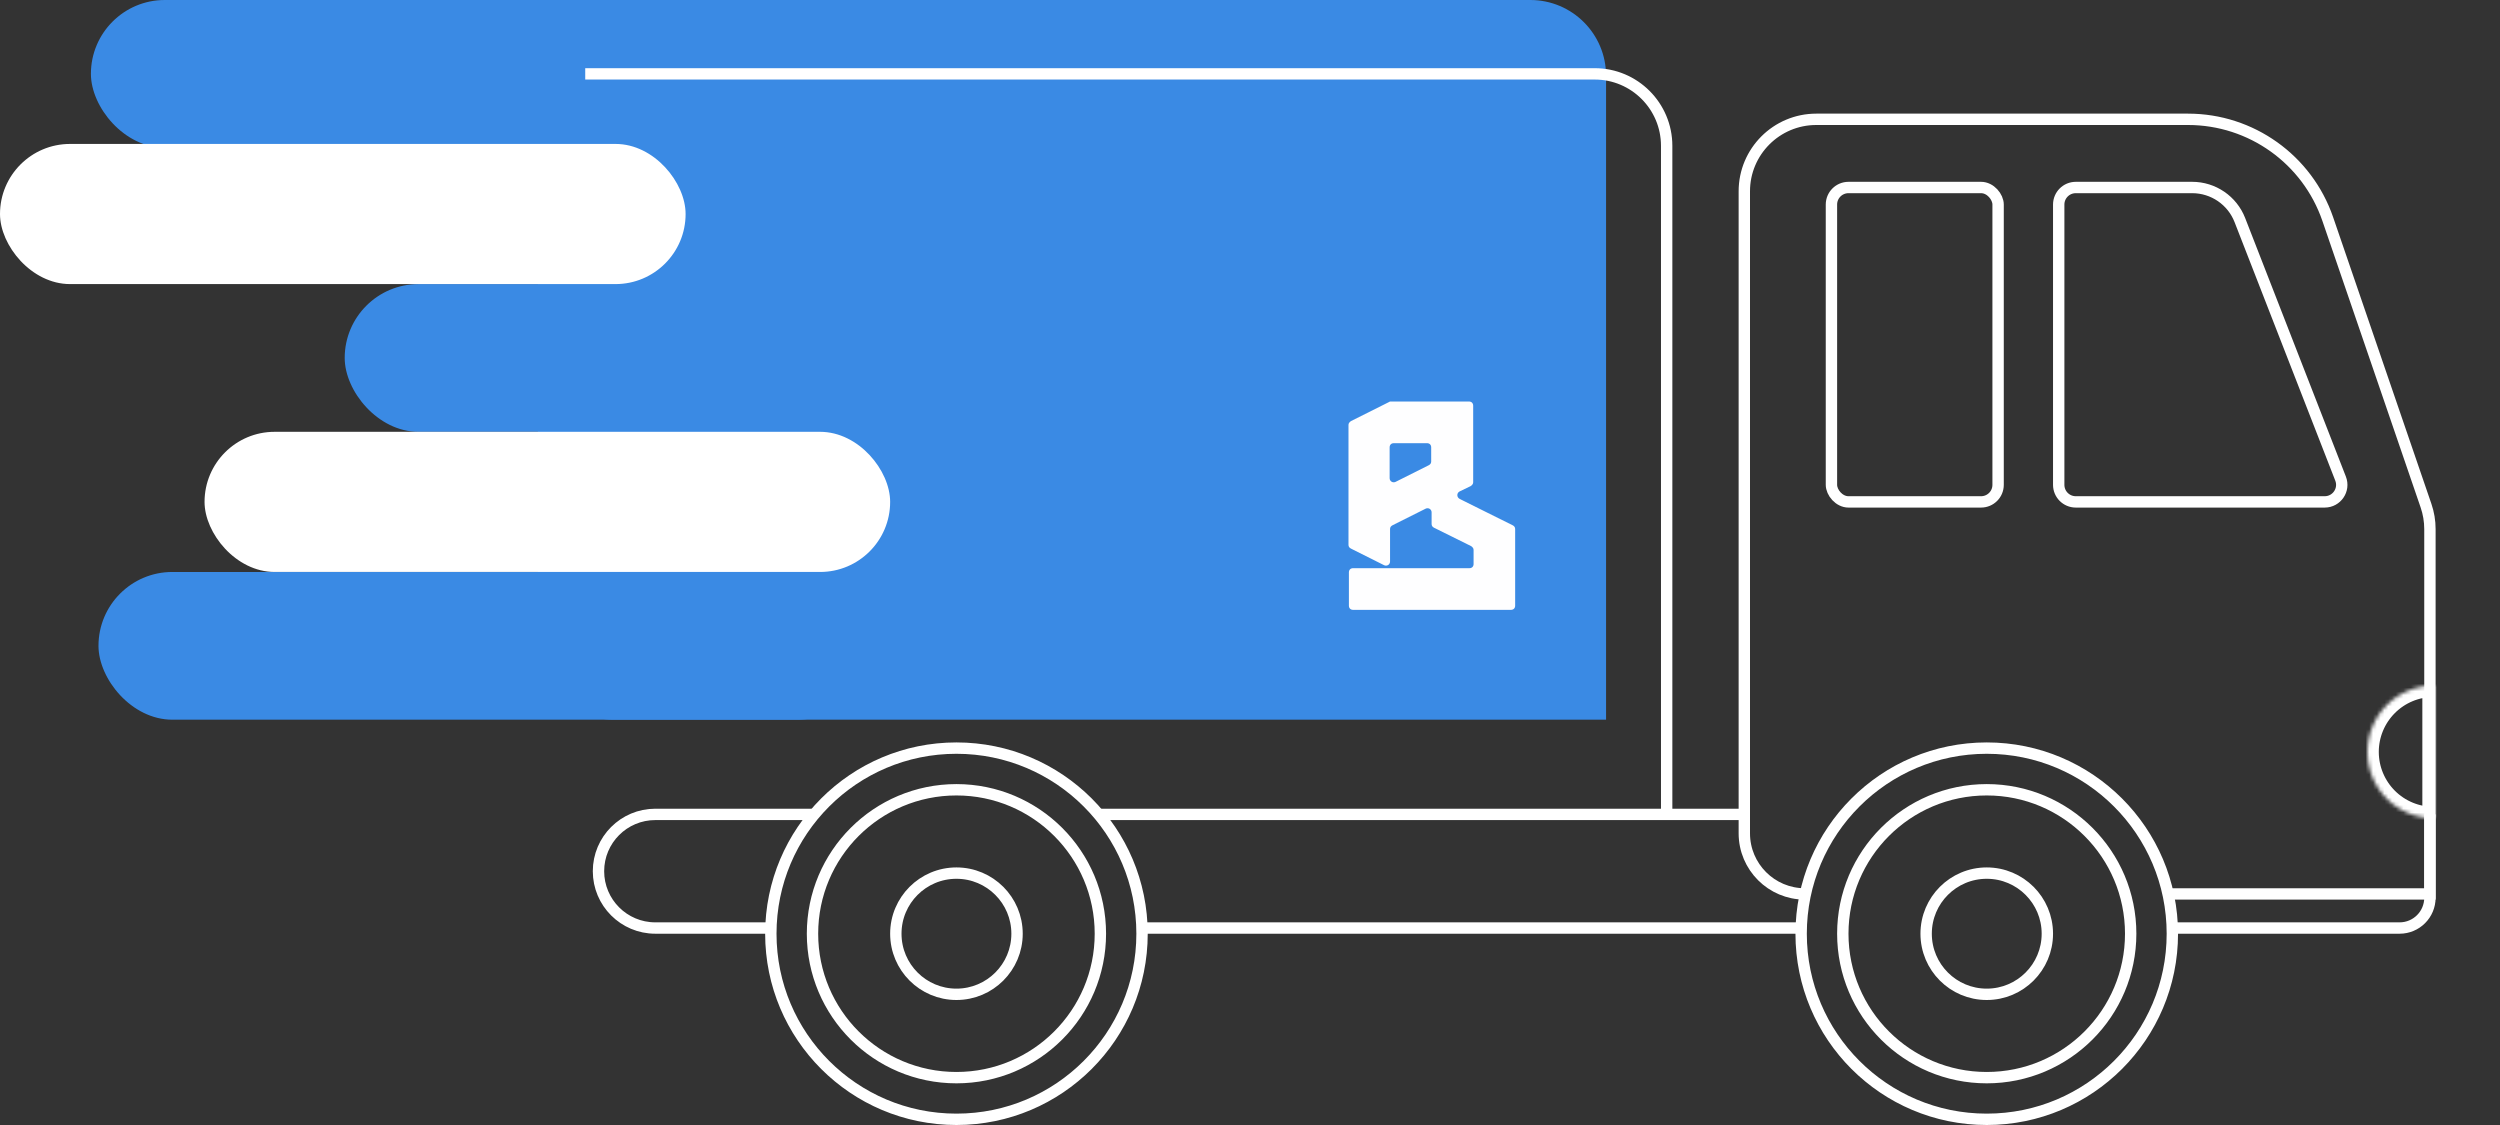
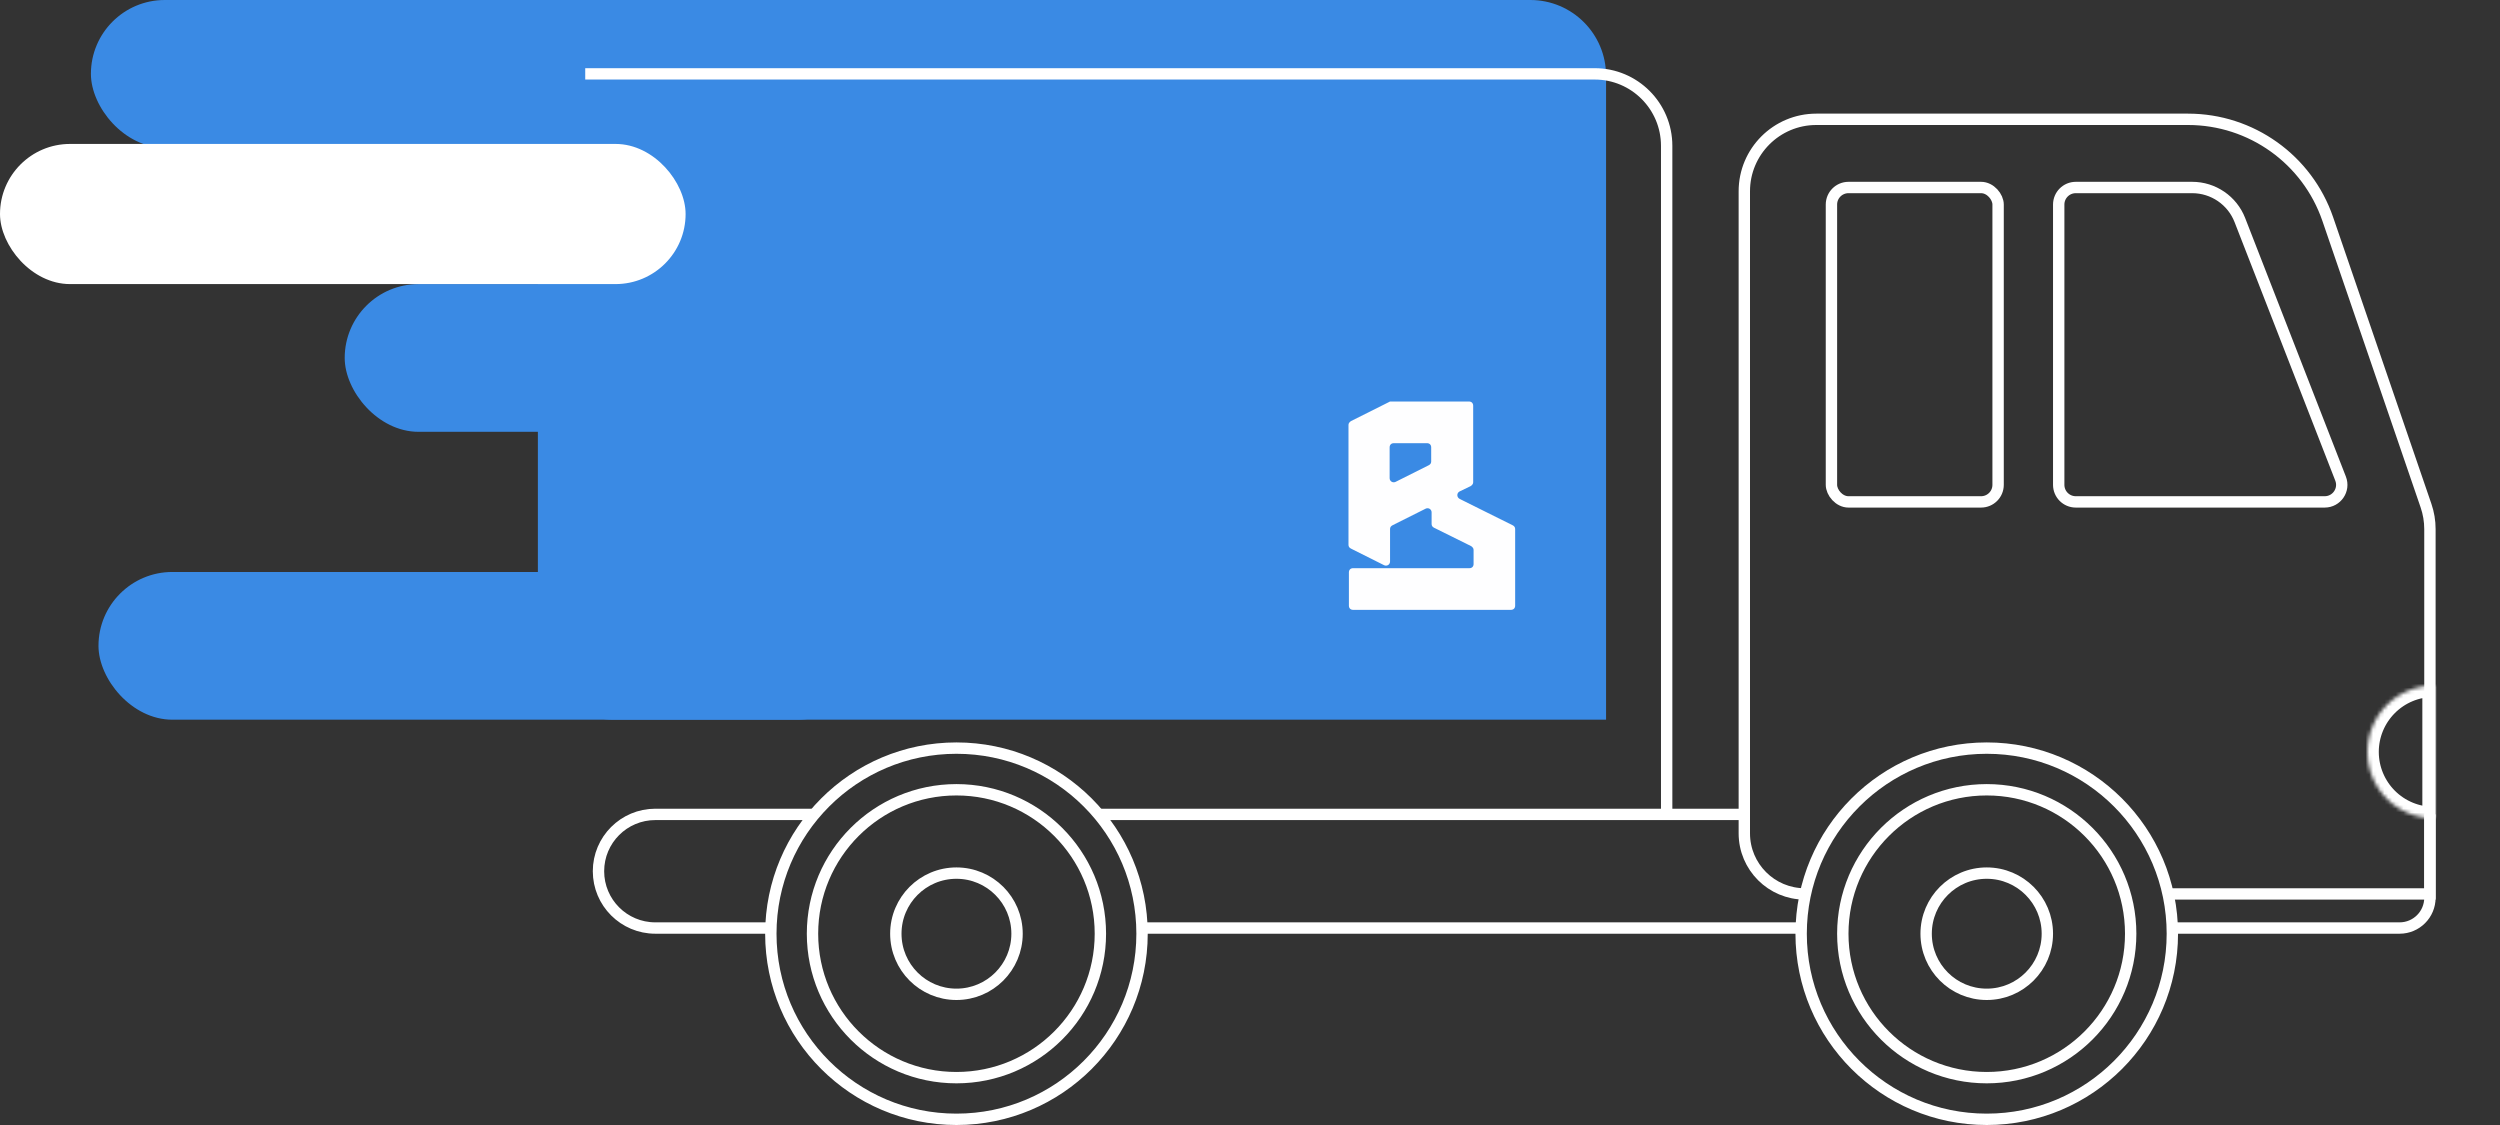
<svg xmlns="http://www.w3.org/2000/svg" width="660" height="297" viewBox="0 0 660 297" fill="none">
  <rect x="0" y="0" width="660" height="297" fill="#333333" stroke="none" />
  <circle cx="252.5" cy="246.5" r="16" stroke="white" stroke-width="3" />
  <circle cx="524.5" cy="246.5" r="16" stroke="white" stroke-width="3" />
  <mask id="path-3-inside-1_127_414" fill="white">
    <path d="M642.5 216C637.859 216 633.408 214.156 630.126 210.874C626.844 207.592 625 203.141 625 198.5C625 193.859 626.844 189.408 630.126 186.126C633.408 182.844 637.859 181 642.5 181L642.5 198.5L642.5 216Z" />
  </mask>
  <path d="M642.5 216C637.859 216 633.408 214.156 630.126 210.874C626.844 207.592 625 203.141 625 198.5C625 193.859 626.844 189.408 630.126 186.126C633.408 182.844 637.859 181 642.5 181L642.5 198.5L642.5 216Z" stroke="white" stroke-width="6" mask="url(#path-3-inside-1_127_414)" />
  <circle cx="252.5" cy="246.5" r="38" stroke="white" stroke-width="3" />
  <circle cx="524.5" cy="246.5" r="38" stroke="white" stroke-width="3" />
  <circle cx="252.5" cy="246.5" r="49" stroke="white" stroke-width="3" />
  <circle cx="524.5" cy="246.5" r="49" stroke="white" stroke-width="3" />
  <path d="M641.5 215V237C641.5 241.418 637.918 245 633.5 245H574M203.878 245H173C164.716 245 158 238.284 158 230V230C158 221.716 164.716 215 173 215H215M302 245H475.5M289.5 215H460.5" stroke="white" stroke-width="3" />
  <path d="M476.5 236V236C467.663 236 460.5 228.837 460.5 220V50.5C460.5 40.007 469.007 31.5 479.5 31.5H577.643C594.307 31.5 609.13 42.088 614.535 57.851L640.473 133.505C641.153 135.488 641.5 137.57 641.5 139.667V236H572.5" stroke="white" stroke-width="3" />
  <rect x="483.5" y="49.5" width="44" height="83" rx="4.5" stroke="white" stroke-width="3" />
  <path d="M548 49.5H578.745C584.31 49.5 589.305 52.915 591.324 58.1L617.917 126.367C619.066 129.317 616.89 132.5 613.724 132.5H548C545.515 132.5 543.5 130.485 543.5 128V54C543.5 51.515 545.515 49.5 548 49.5Z" stroke="white" stroke-width="3" />
  <path d="M142 20C142 8.954 150.954 0 162 0H404C415.046 0 424 8.954 424 20V190H162C150.954 190 142 181.046 142 170V20Z" fill="#3A8AE4" />
  <rect x="24" width="200" height="39" rx="19.5" fill="#3A8AE4" />
  <rect x="91" y="75" width="85" height="39" rx="19.5" fill="#3A8AE4" />
  <rect x="26" y="151" width="204" height="39" rx="19.5" fill="#3A8AE4" />
-   <rect x="54" y="114" width="181" height="37" rx="18.5" fill="white" />
  <path d="M385.297 129.76L388.259 128.33C388.589 128.11 388.918 127.78 388.918 127.34V107.1C388.918 106.44 388.479 106 387.82 106H367.192C366.973 106 366.863 106 366.753 106.11L356.658 111.17C356.329 111.39 356 111.72 356 112.16V143.84C356 144.28 356.219 144.61 356.658 144.83L365.436 149.23C366.204 149.56 366.973 149.01 366.973 148.24V139.66C366.973 139.22 367.192 138.89 367.631 138.67L376.409 134.27C377.177 133.94 377.945 134.49 377.945 135.26V138.34C377.945 138.78 378.165 139.11 378.603 139.33L388.369 144.17C388.698 144.39 389.027 144.72 389.027 145.16V148.9C389.027 149.56 388.589 150 387.93 150H357.207C356.549 150 356.11 150.44 356.11 151.1V159.9C356.11 160.56 356.549 161 357.207 161H398.903C399.561 161 400 160.56 400 159.9V139.66C400 139.22 399.781 138.89 399.342 138.67L385.406 131.74C384.529 131.3 384.529 130.2 385.297 129.76ZM377.177 122.83L368.399 127.23C367.631 127.56 366.863 127.01 366.863 126.24V118.1C366.863 117.44 367.302 117 367.96 117H376.738C377.396 117 377.835 117.44 377.835 118.1V121.84C377.835 122.28 377.616 122.61 377.177 122.83Z" fill="#FEFEFF" />
  <rect y="38" width="181" height="37" rx="18.5" fill="white" />
  <path d="M154.5 19.5H421C431.493 19.5 440 28.007 440 38.5V215" stroke="white" stroke-width="3" />
</svg>